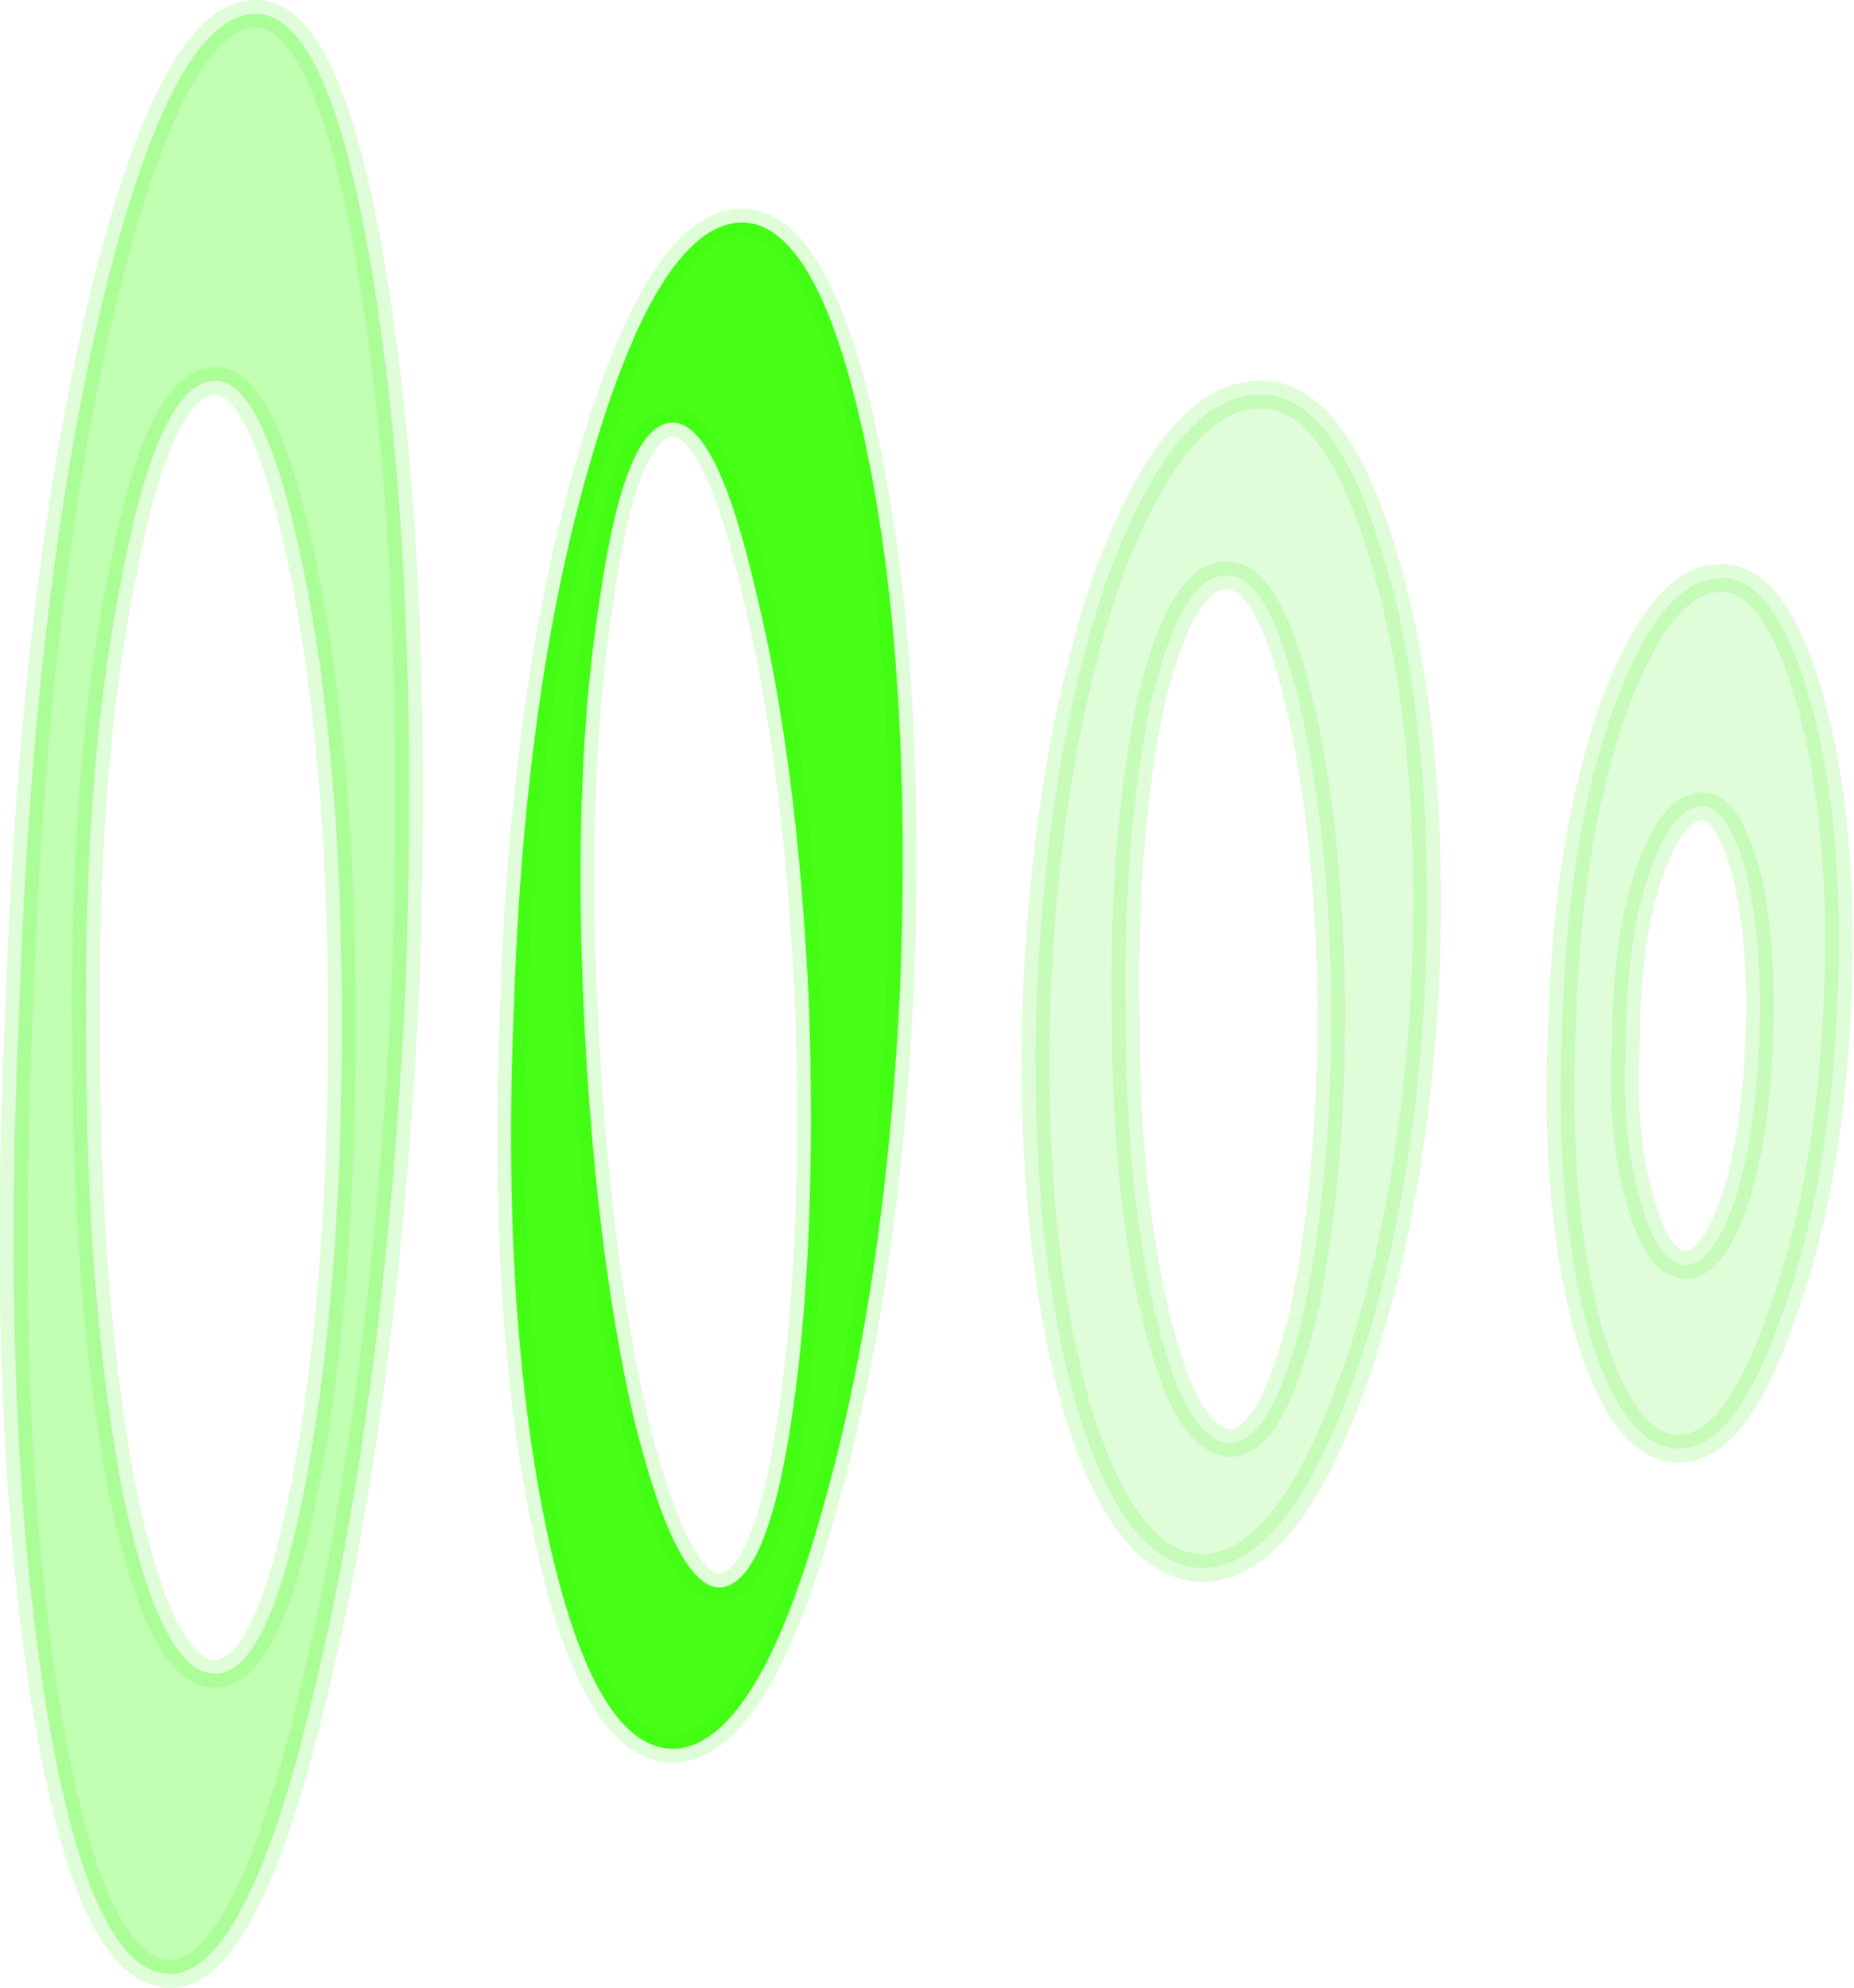
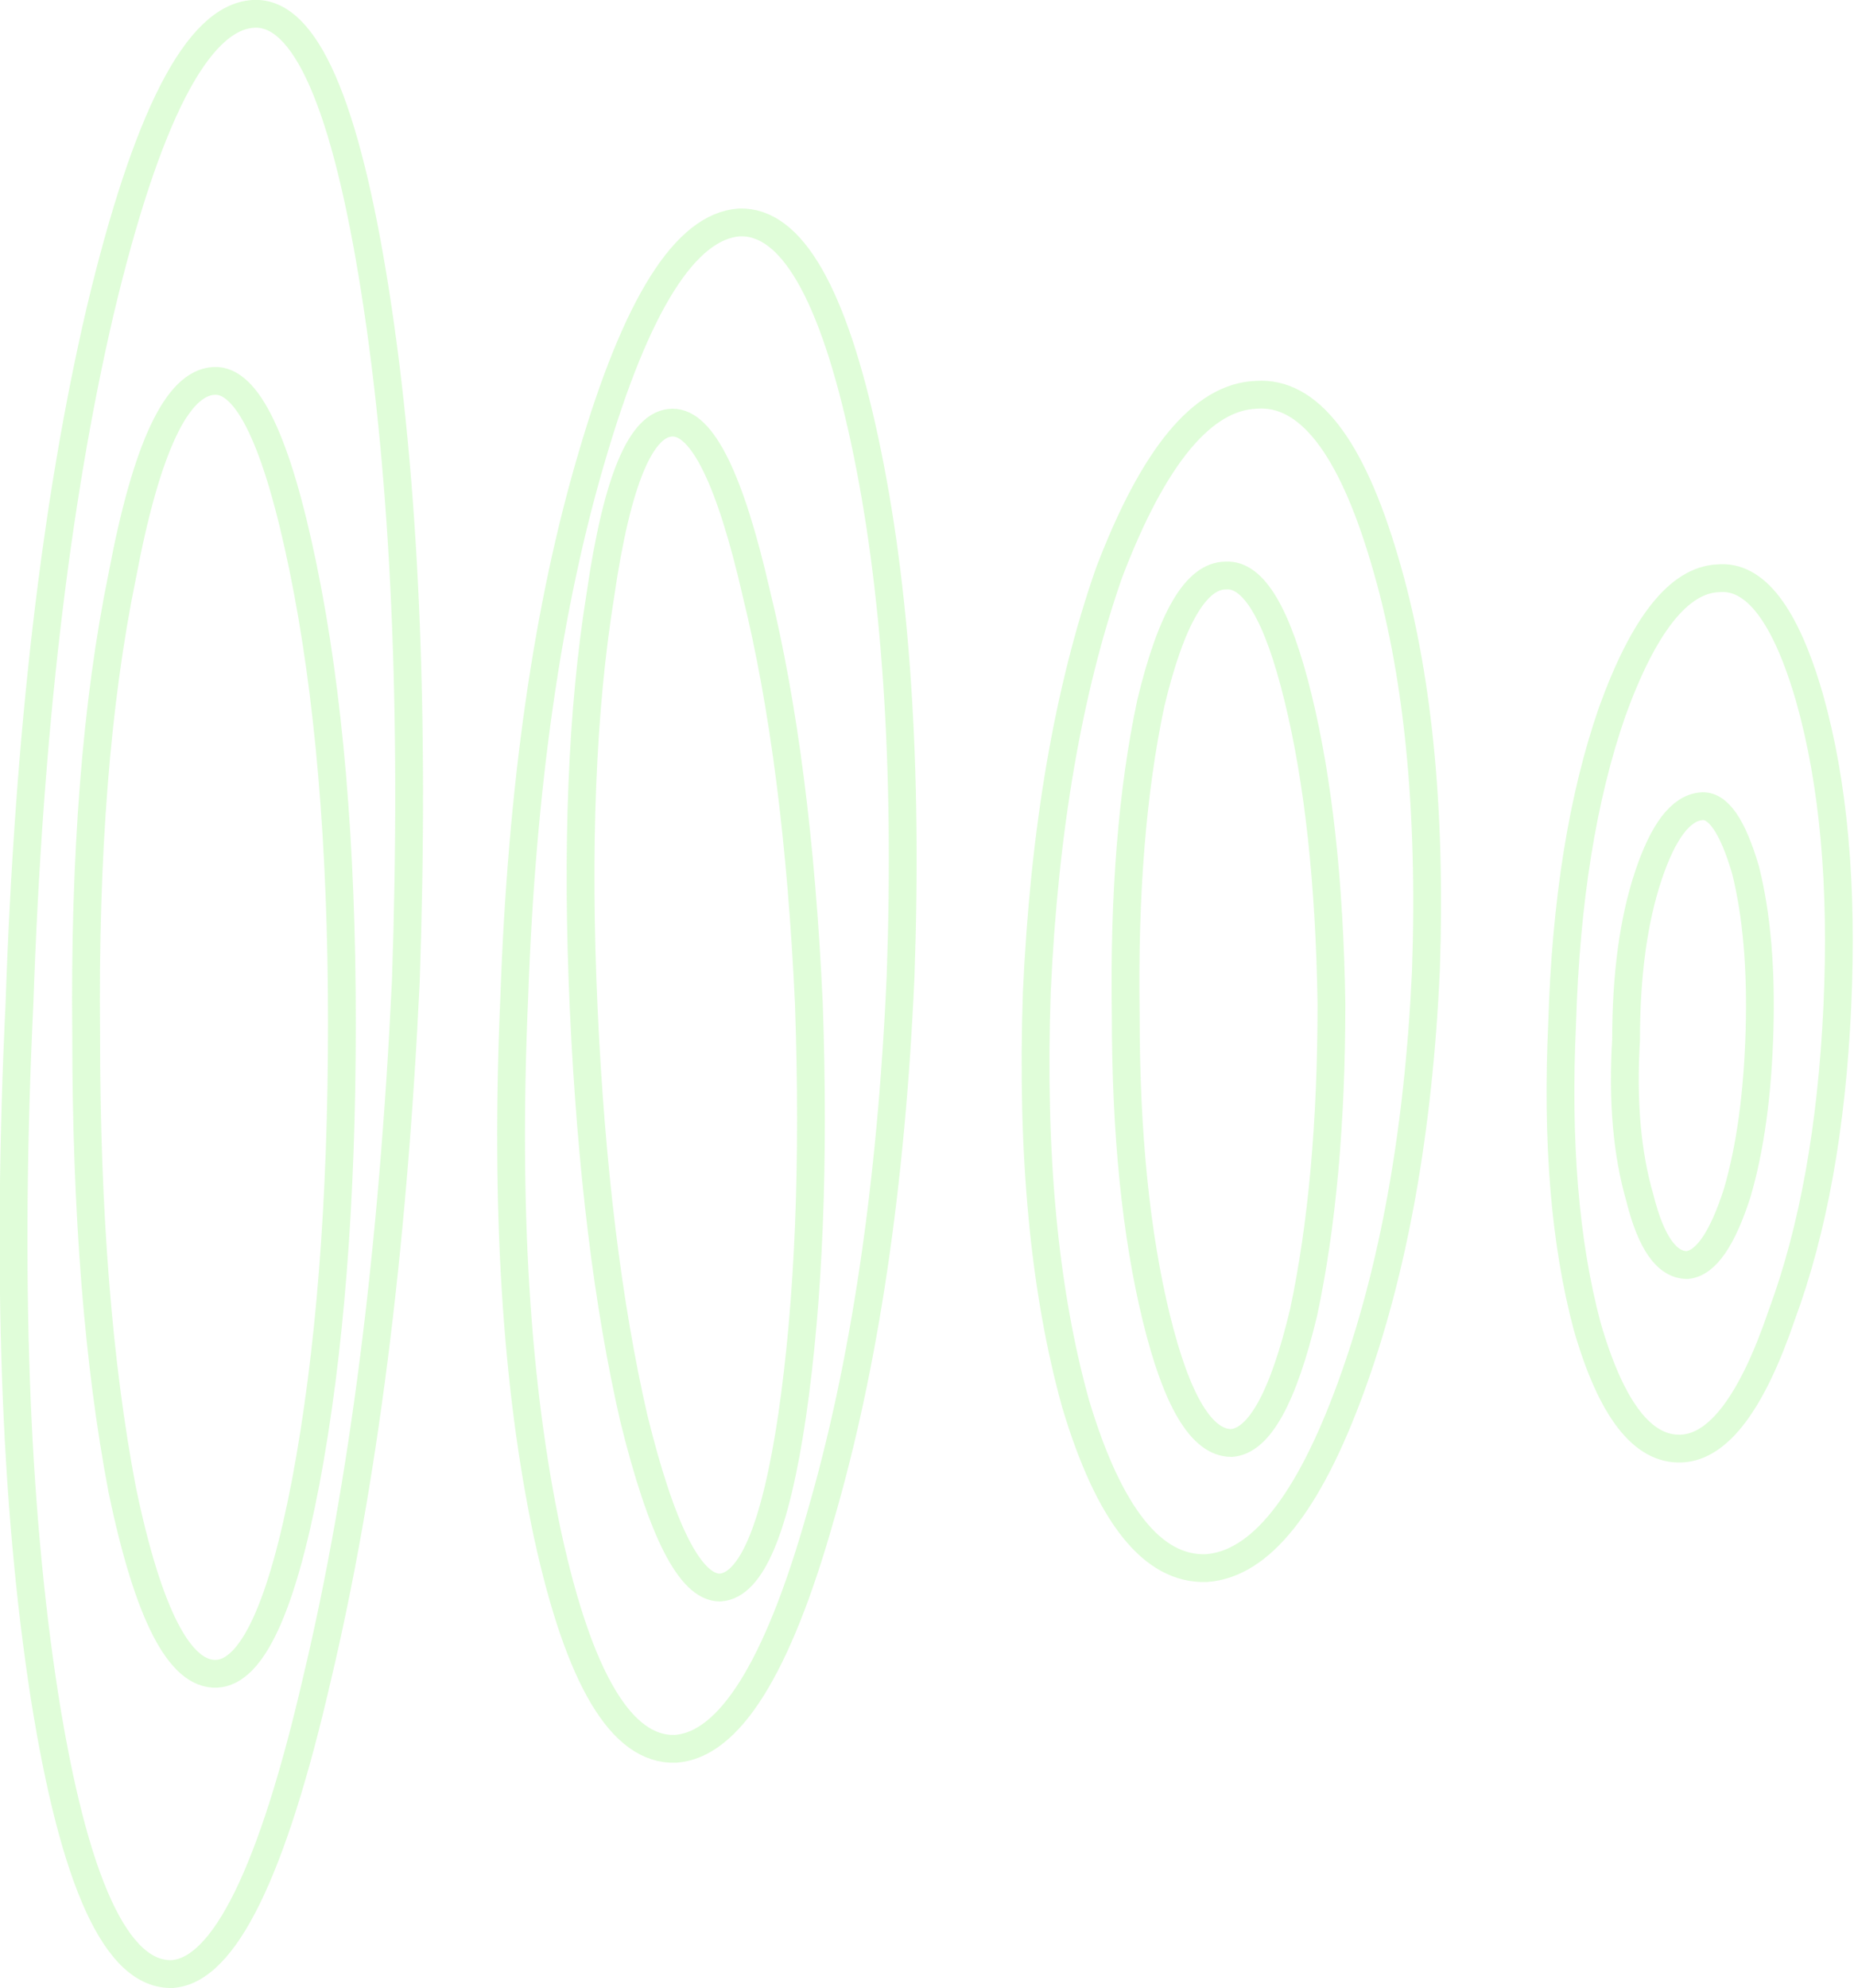
<svg xmlns="http://www.w3.org/2000/svg" height="35.75px" width="33.35px">
  <g transform="matrix(1.0, 0.0, 0.0, 1.0, 39.05, 16.45)">
-     <path d="M-16.45 -9.35 Q-15.05 -9.45 -14.15 -6.4 -13.25 -3.4 -13.4 1.0 -13.6 5.35 -14.75 8.5 -15.9 11.65 -17.35 11.75 -18.8 11.8 -19.7 8.8 -20.55 5.75 -20.4 1.4 -20.2 -3.0 -19.1 -6.15 -17.9 -9.3 -16.45 -9.35 M-8.15 -6.05 Q-7.15 -6.15 -6.5 -3.9 -5.85 -1.6 -6.0 1.65 -6.15 4.9 -7.0 7.2 -7.8 9.55 -8.8 9.6 -9.85 9.65 -10.5 7.4 -11.1 5.15 -10.95 1.95 -10.85 -1.35 -10.05 -3.65 -9.2 -6.0 -8.15 -6.05 M-7.65 -0.8 Q-8.0 -2.0 -8.45 -1.95 -9.0 -1.9 -9.4 -0.7 -9.8 0.5 -9.8 2.25 -9.9 3.9 -9.55 5.1 -9.25 6.3 -8.7 6.3 -8.2 6.25 -7.8 5.0 -7.45 3.8 -7.4 2.1 -7.35 0.4 -7.65 -0.8 M-17.0 -6.1 Q-17.8 -6.1 -18.35 -3.8 -18.85 -1.45 -18.8 1.8 -18.8 5.0 -18.25 7.25 -17.7 9.5 -16.9 9.5 -16.15 9.45 -15.6 7.15 -15.1 4.8 -15.1 1.6 -15.15 -1.65 -15.7 -3.9 -16.25 -6.15 -17.0 -6.1" fill="#33f702" fill-opacity="0.149" fill-rule="evenodd" stroke="none" />
-     <path d="M-35.2 -9.6 Q-36.2 -9.55 -36.85 -6.1 -37.55 -2.7 -37.5 2.15 -37.5 6.95 -36.85 10.35 -36.15 13.7 -35.15 13.65 -34.2 13.6 -33.55 10.2 -32.9 6.75 -32.9 1.95 -32.9 -2.85 -33.6 -6.25 -34.3 -9.65 -35.2 -9.6 M-34.5 -16.2 Q-33.1 -16.3 -32.3 -11.2 -31.5 -6.1 -31.75 1.2 -32.1 8.5 -33.35 13.75 -34.55 18.95 -35.95 19.05 -37.45 19.1 -38.25 14.05 -39.05 8.9 -38.7 1.6 -38.45 -5.7 -37.25 -10.85 -36.0 -16.1 -34.5 -16.2" fill="#33ff00" fill-opacity="0.302" fill-rule="evenodd" stroke="none" />
-     <path d="M-23.5 -8.55 Q-22.65 -4.6 -22.85 1.1 -23.1 6.75 -24.3 10.85 -25.45 14.9 -26.9 15.0 -28.35 15.05 -29.2 11.15 -30.05 7.15 -29.8 1.5 -29.6 -4.2 -28.4 -8.25 -27.2 -12.35 -25.75 -12.45 -24.35 -12.5 -23.5 -8.55 M-26.95 -8.85 Q-27.8 -8.85 -28.25 -5.75 -28.75 -2.65 -28.55 1.7 -28.35 6.0 -27.65 9.05 -26.9 12.1 -26.1 12.1 -25.25 12.05 -24.8 9.0 -24.35 5.9 -24.5 1.6 -24.7 -2.75 -25.45 -5.8 -26.15 -8.85 -26.95 -8.85" fill="#33ff00" fill-opacity="0.902" fill-rule="evenodd" stroke="none" />
    <path d="M-23.5 -8.55 Q-22.65 -4.6 -22.85 1.1 -23.1 6.75 -24.3 10.85 -25.45 14.9 -26.9 15.0 -28.35 15.05 -29.2 11.15 -30.05 7.15 -29.8 1.5 -29.6 -4.2 -28.4 -8.25 -27.2 -12.35 -25.75 -12.45 -24.35 -12.5 -23.5 -8.55 M-35.2 -9.6 Q-34.3 -9.65 -33.6 -6.25 -32.9 -2.85 -32.9 1.95 -32.9 6.75 -33.55 10.2 -34.2 13.6 -35.15 13.65 -36.15 13.7 -36.85 10.35 -37.5 6.95 -37.5 2.15 -37.55 -2.7 -36.85 -6.1 -36.2 -9.55 -35.2 -9.6 M-34.5 -16.2 Q-33.1 -16.3 -32.3 -11.2 -31.5 -6.1 -31.75 1.2 -32.1 8.5 -33.35 13.75 -34.55 18.95 -35.95 19.05 -37.45 19.1 -38.25 14.05 -39.05 8.9 -38.7 1.6 -38.45 -5.7 -37.25 -10.85 -36.0 -16.1 -34.5 -16.2 M-26.95 -8.85 Q-26.15 -8.85 -25.45 -5.8 -24.7 -2.75 -24.5 1.6 -24.35 5.9 -24.8 9.0 -25.25 12.05 -26.1 12.1 -26.9 12.1 -27.65 9.05 -28.35 6.0 -28.55 1.7 -28.75 -2.65 -28.25 -5.75 -27.8 -8.85 -26.95 -8.85 M-16.45 -9.35 Q-15.05 -9.45 -14.15 -6.4 -13.25 -3.4 -13.4 1.0 -13.6 5.35 -14.75 8.5 -15.9 11.65 -17.35 11.75 -18.8 11.8 -19.7 8.8 -20.55 5.75 -20.4 1.4 -20.2 -3.0 -19.1 -6.15 -17.9 -9.3 -16.45 -9.35 M-8.15 -6.05 Q-7.15 -6.15 -6.5 -3.9 -5.85 -1.6 -6.0 1.65 -6.15 4.9 -7.0 7.2 -7.8 9.55 -8.8 9.6 -9.85 9.65 -10.5 7.4 -11.1 5.15 -10.95 1.95 -10.85 -1.35 -10.05 -3.65 -9.2 -6.0 -8.15 -6.05 M-17.0 -6.1 Q-16.25 -6.15 -15.7 -3.9 -15.15 -1.65 -15.1 1.6 -15.1 4.8 -15.6 7.15 -16.15 9.45 -16.9 9.5 -17.7 9.5 -18.25 7.25 -18.8 5.0 -18.8 1.8 -18.85 -1.45 -18.35 -3.8 -17.8 -6.1 -17.0 -6.1 M-7.65 -0.8 Q-7.35 0.4 -7.4 2.1 -7.45 3.8 -7.8 5.0 -8.2 6.25 -8.7 6.3 -9.25 6.3 -9.55 5.1 -9.9 3.9 -9.8 2.25 -9.8 0.5 -9.4 -0.7 -9.0 -1.9 -8.45 -1.95 -8.0 -2.0 -7.65 -0.8" fill="none" stroke="#33f702" stroke-linecap="round" stroke-linejoin="round" stroke-opacity="0.149" stroke-width="0.5" />
  </g>
</svg>